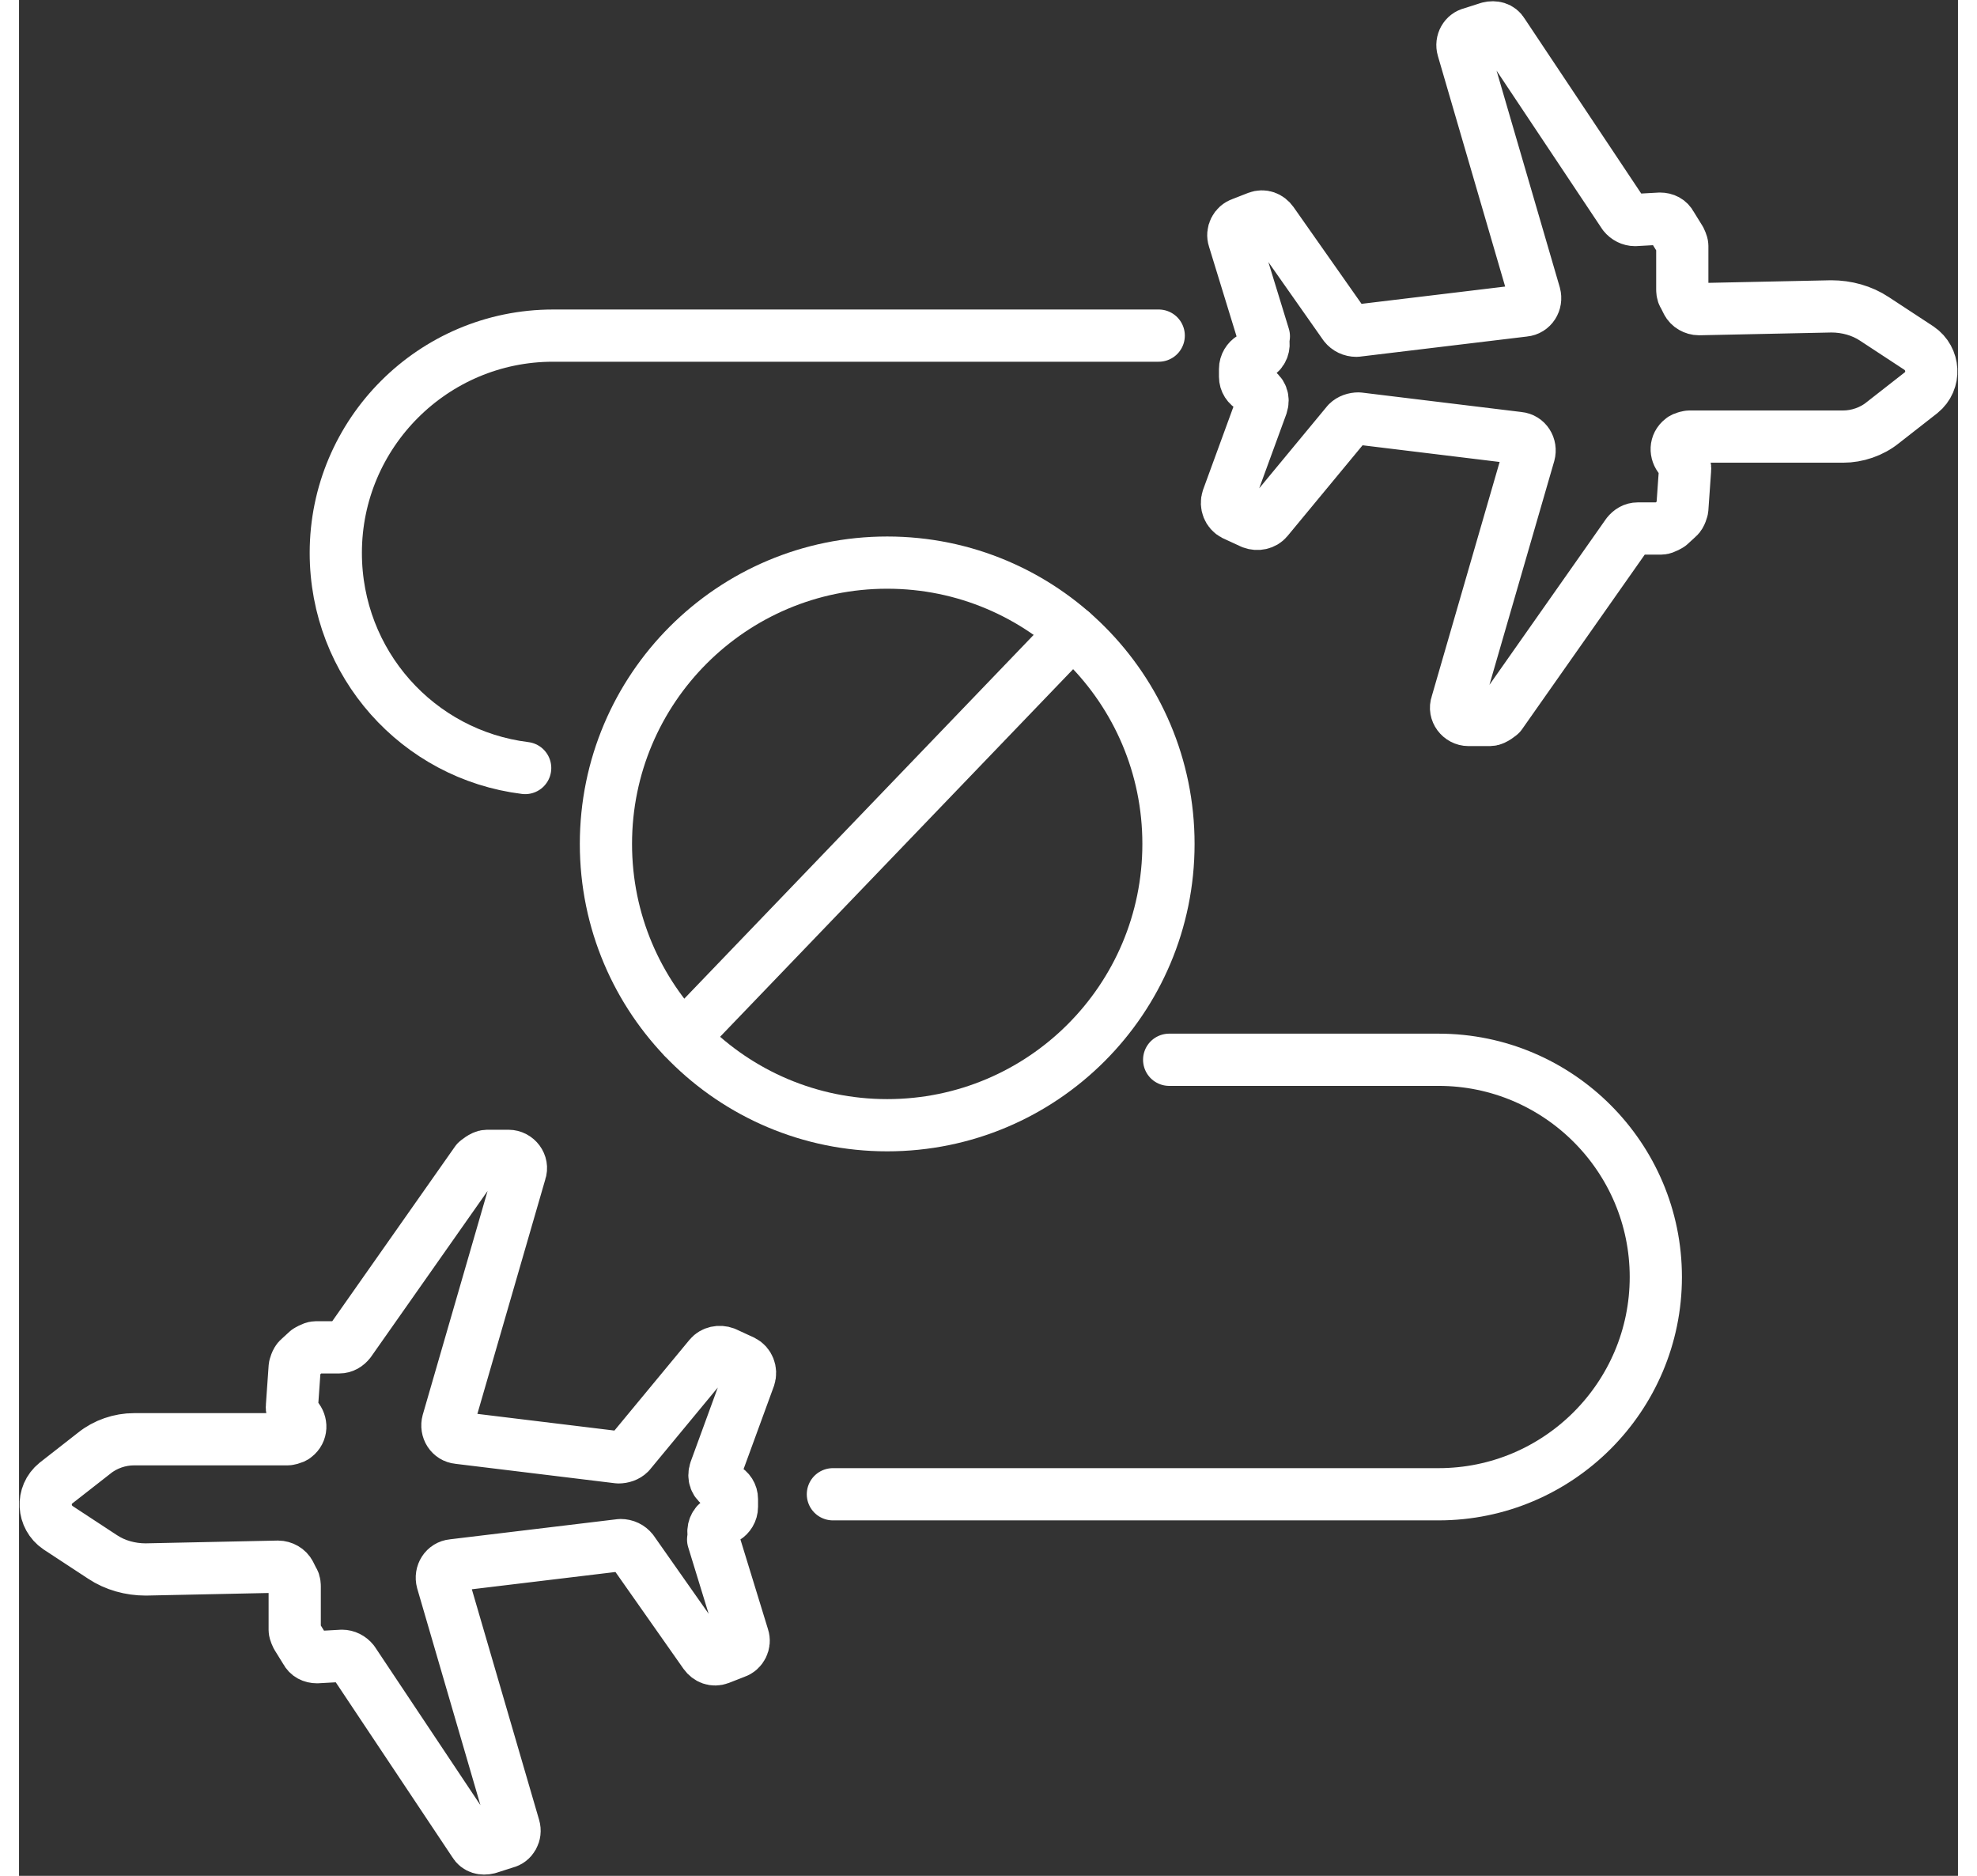
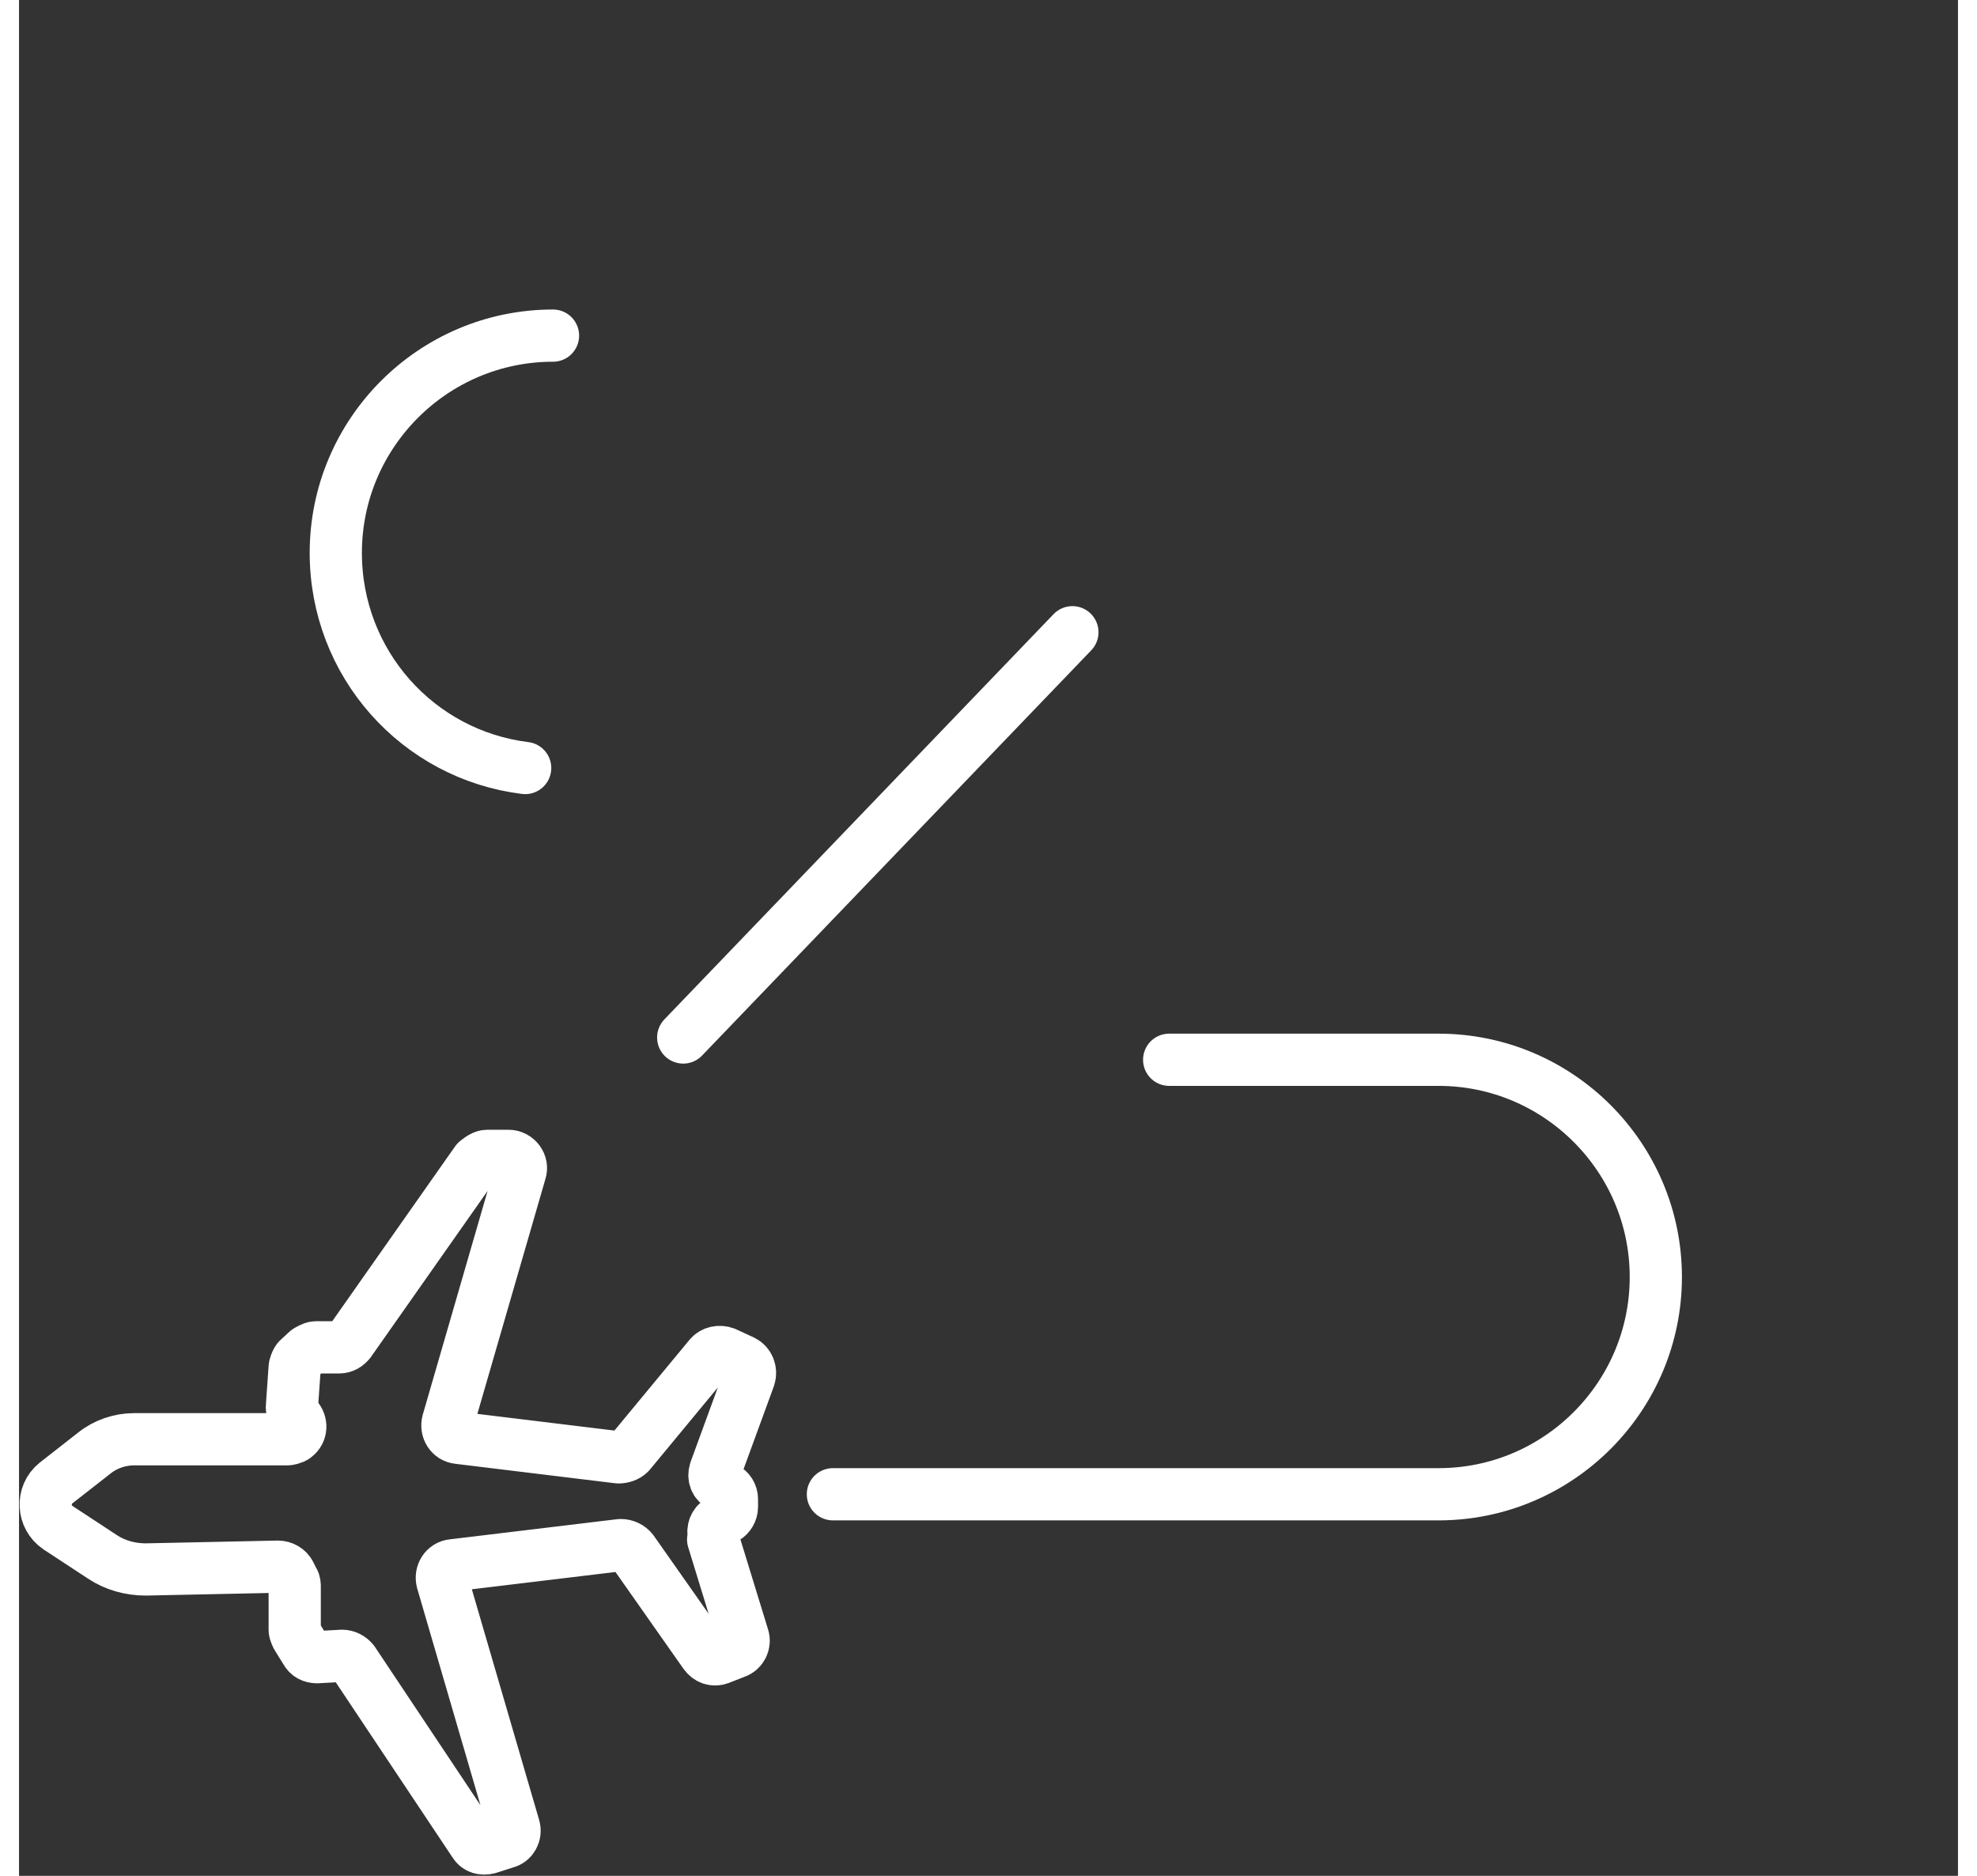
<svg xmlns="http://www.w3.org/2000/svg" id="a" width=".39in" height=".37in" viewBox="0 0 27.85 26.94">
  <rect x="0" y="0" width="27.85" height="26.94" fill="#333333" stroke="none" />
-   <path d="M17.88,4.83l-.43-1.4c-.03-.09.02-.19.11-.22l.23-.09c.08-.03.16,0,.21.07l1.04,1.48c.04.05.1.08.17.08l2.41-.29c.11-.01.18-.12.15-.23l-1.03-3.53c-.03-.1.03-.2.12-.22l.25-.08c.08-.02.16,0,.2.07l1.74,2.61c.04.05.1.08.16.08l.36-.02c.07,0,.13.03.16.09l.13.21s.03.06.03.09v.63s0,.06.02.08l.05.1c.03.06.1.1.17.1l1.9-.04c.22,0,.44.06.62.18l.64.42c.22.15.24.47.03.64l-.55.43c-.16.13-.37.2-.57.2h-2.21s-.08.01-.11.04h0c-.09.07-.09.19-.02.27l.02.02s.06.09.05.14l-.04.57s-.02.09-.06.12l-.12.11s-.08.05-.12.05h-.34c-.06,0-.11.03-.15.08l-1.82,2.59s-.09.08-.15.08h-.31c-.12,0-.21-.12-.17-.23l1.04-3.59c.03-.11-.04-.22-.15-.23l-2.3-.28c-.06,0-.12.02-.16.06l-1.15,1.39c-.05.06-.14.08-.22.05l-.26-.12c-.08-.04-.12-.14-.09-.23l.49-1.34c.03-.09,0-.18-.09-.22l-.05-.03c-.06-.03-.1-.09-.1-.16v-.11c0-.07.04-.13.09-.16l.08-.04c.08-.04.11-.13.09-.21Z" fill="none" stroke="#FFFFFF" stroke-linecap="round" stroke-linejoin="round" stroke-width=".75" />
  <path d="M9.97,22.11l.43,1.4c.03.09-.02.19-.11.22l-.23.09c-.08.03-.16,0-.21-.07l-1.04-1.48c-.04-.05-.1-.08-.17-.08l-2.41.29c-.11.01-.18.12-.15.23l1.03,3.53c.03.1-.03.2-.12.22l-.25.08c-.08.02-.16,0-.2-.07l-1.74-2.61c-.04-.05-.1-.08-.16-.08l-.36.02c-.07,0-.13-.03-.16-.09l-.13-.21s-.03-.06-.03-.09v-.63s0-.06-.02-.08l-.05-.1c-.03-.06-.1-.1-.17-.1l-1.9.04c-.22,0-.44-.06-.62-.18l-.64-.42c-.22-.15-.24-.47-.03-.64l.55-.43c.16-.13.37-.2.57-.2h2.21s.08-.01.11-.04h0c.09-.07.09-.19.02-.27l-.02-.02s-.06-.09-.05-.14l.04-.57s.02-.09.06-.12l.12-.11s.08-.05.12-.05h.34c.06,0,.11-.03.15-.08l1.82-2.59s.09-.08.15-.08h.31c.12,0,.21.12.17.23l-1.04,3.59c-.03.11.04.22.15.23l2.3.28c.06,0,.12-.02.16-.06l1.15-1.39c.05-.06.14-.08.22-.05l.26.12c.08.04.12.14.09.23l-.49,1.34c-.03.09,0,.18.09.22l.05.03c.06.03.1.09.1.16v.11c0,.07-.04.13-.09.16l-.08.04c-.08.04-.11.13-.09.21Z" fill="none" stroke="#FFFFFF" stroke-linecap="round" stroke-linejoin="round" stroke-width=".75" />
-   <circle cx="12.47" cy="12.12" r="4.04" fill="none" stroke="#FFFFFF" stroke-linecap="round" stroke-linejoin="round" stroke-width=".75" />
  <line x1="15.13" y1="9.08" x2="9.54" y2="14.9" fill="none" stroke="#FFFFFF" stroke-linecap="round" stroke-linejoin="round" stroke-width=".75" />
-   <path d="M7.27,11.03c-1.54-.19-2.72-1.5-2.72-3.09h0c0-1.72,1.4-3.12,3.12-3.12h8.7" fill="none" stroke="#FFFFFF" stroke-linecap="round" stroke-linejoin="round" stroke-width=".75" />
+   <path d="M7.27,11.03c-1.54-.19-2.72-1.5-2.72-3.09h0c0-1.72,1.4-3.12,3.12-3.12" fill="none" stroke="#FFFFFF" stroke-linecap="round" stroke-linejoin="round" stroke-width=".75" />
  <path d="M11.69,21.46h8.7c1.72,0,3.12-1.4,3.12-3.12h0c0-1.72-1.4-3.12-3.12-3.12h-3.87" fill="none" stroke="#FFFFFF" stroke-linecap="round" stroke-linejoin="round" stroke-width=".75" />
</svg>